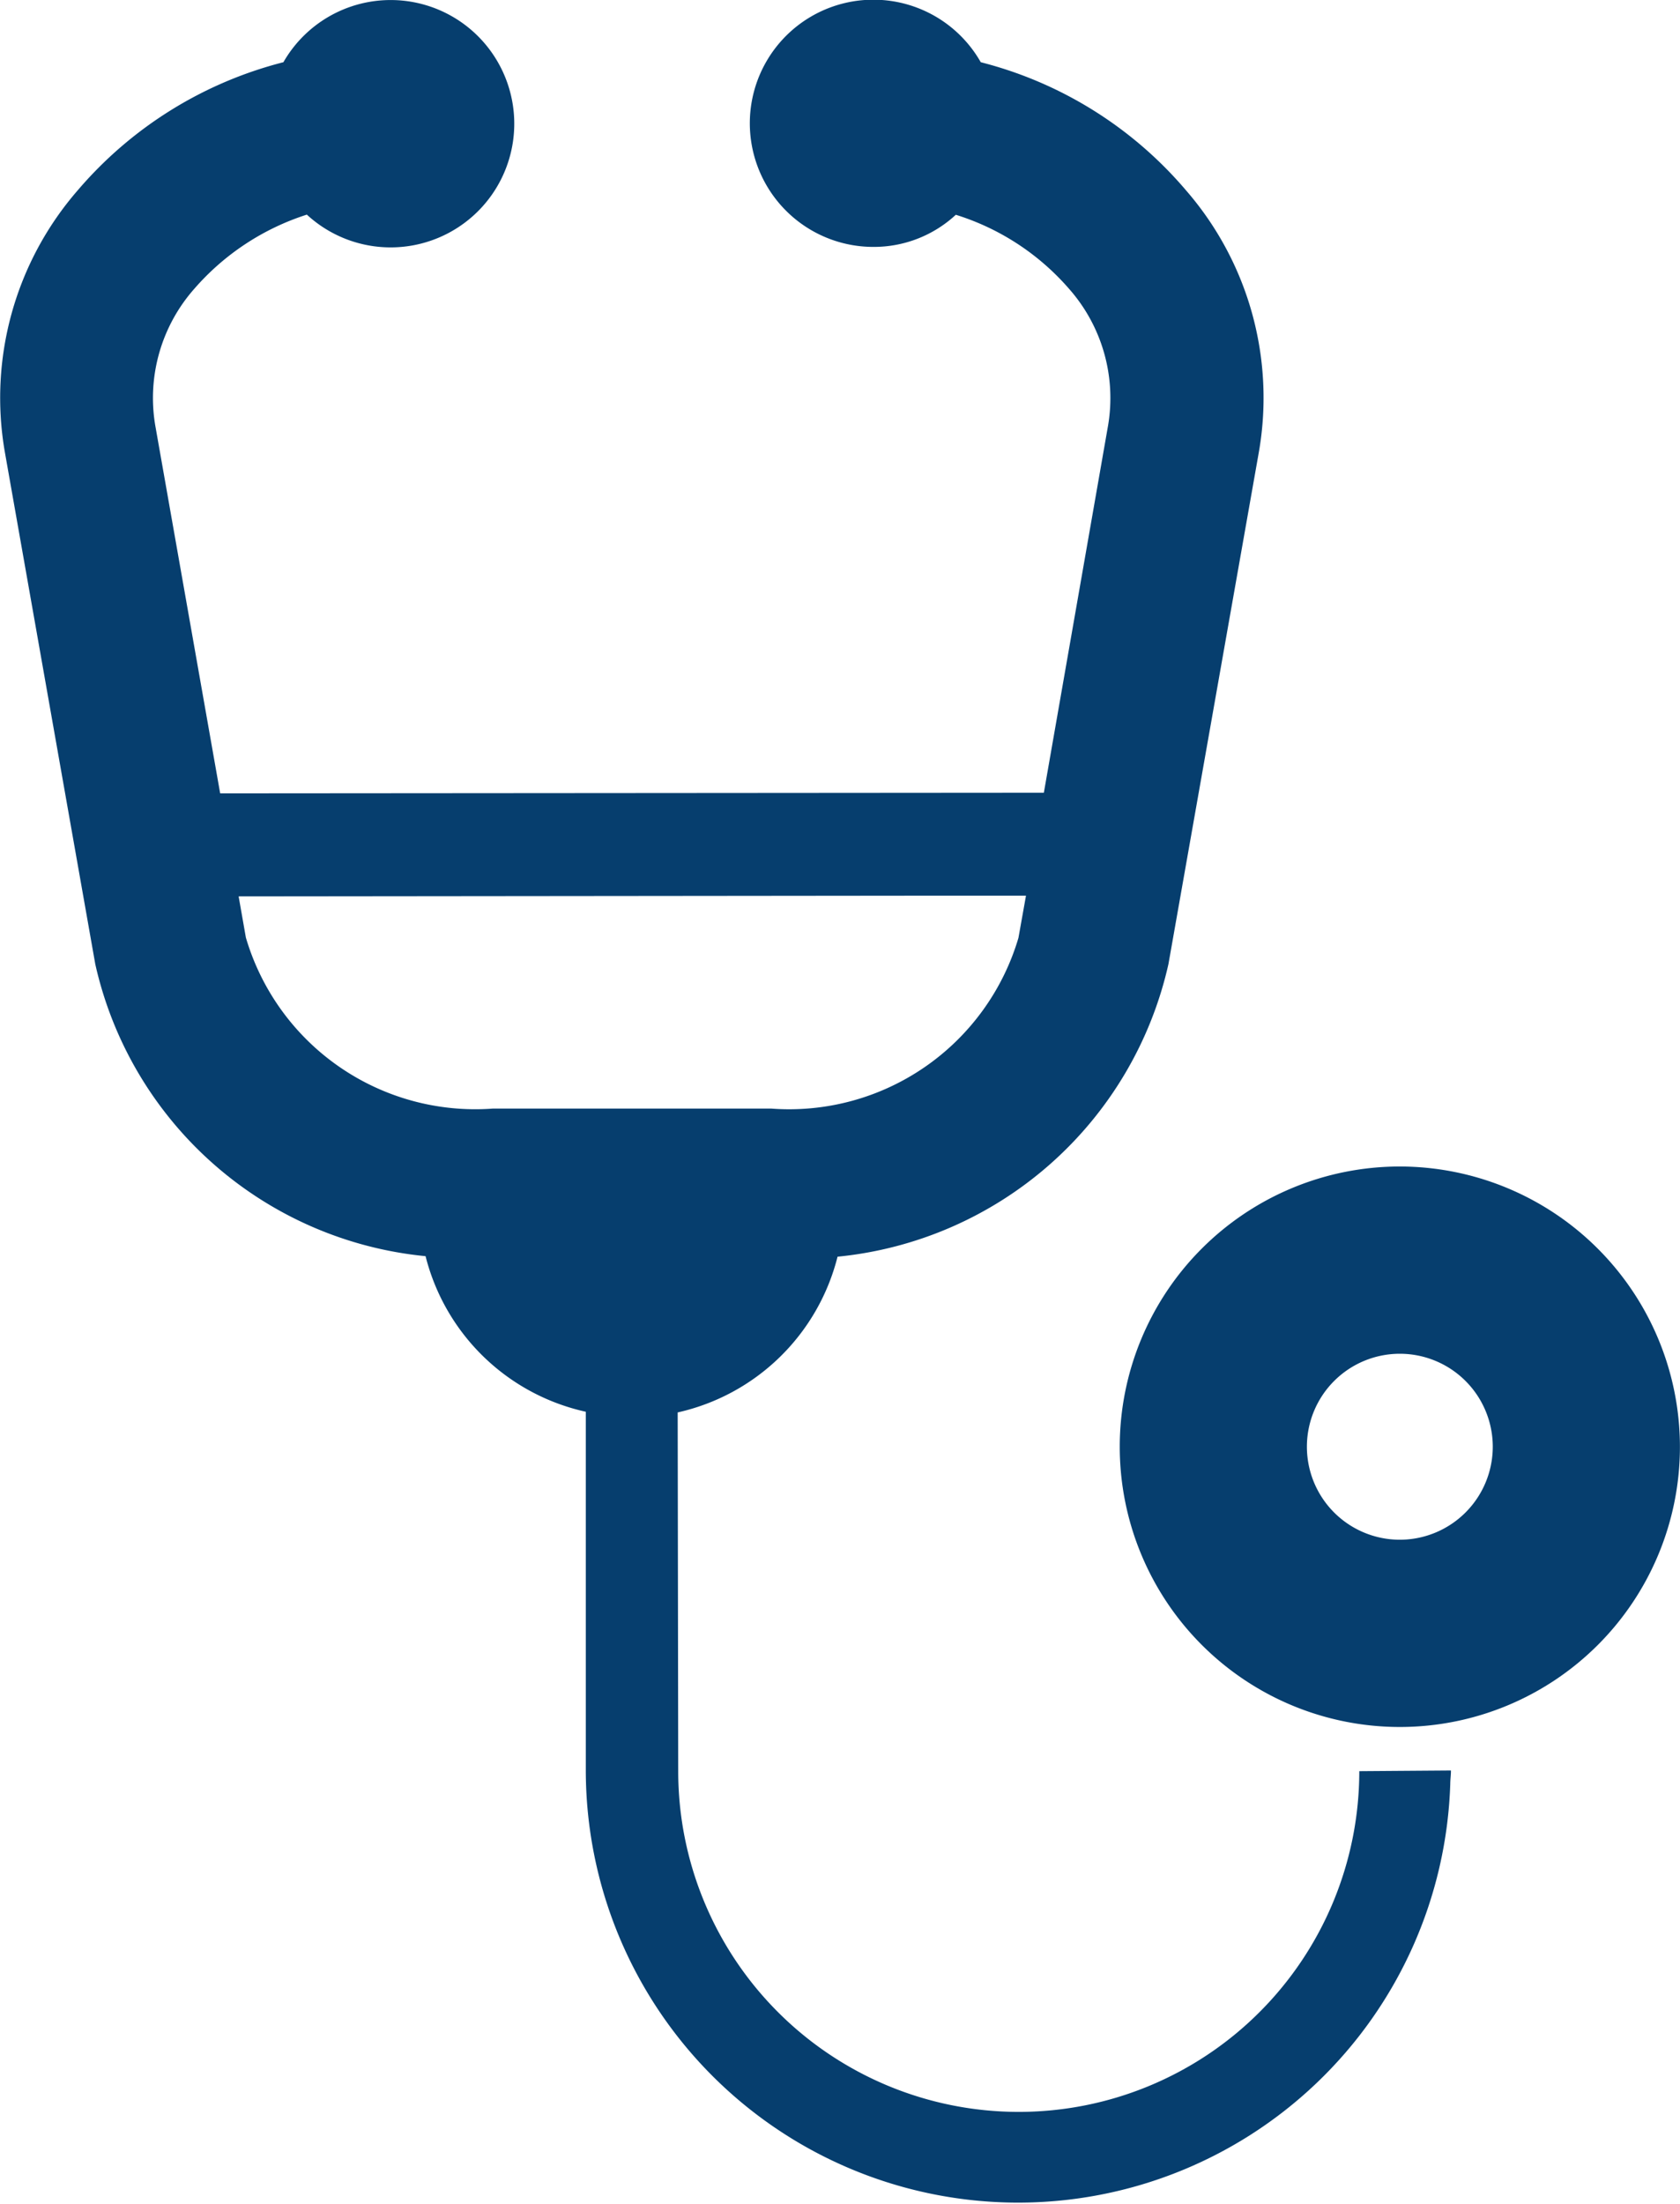
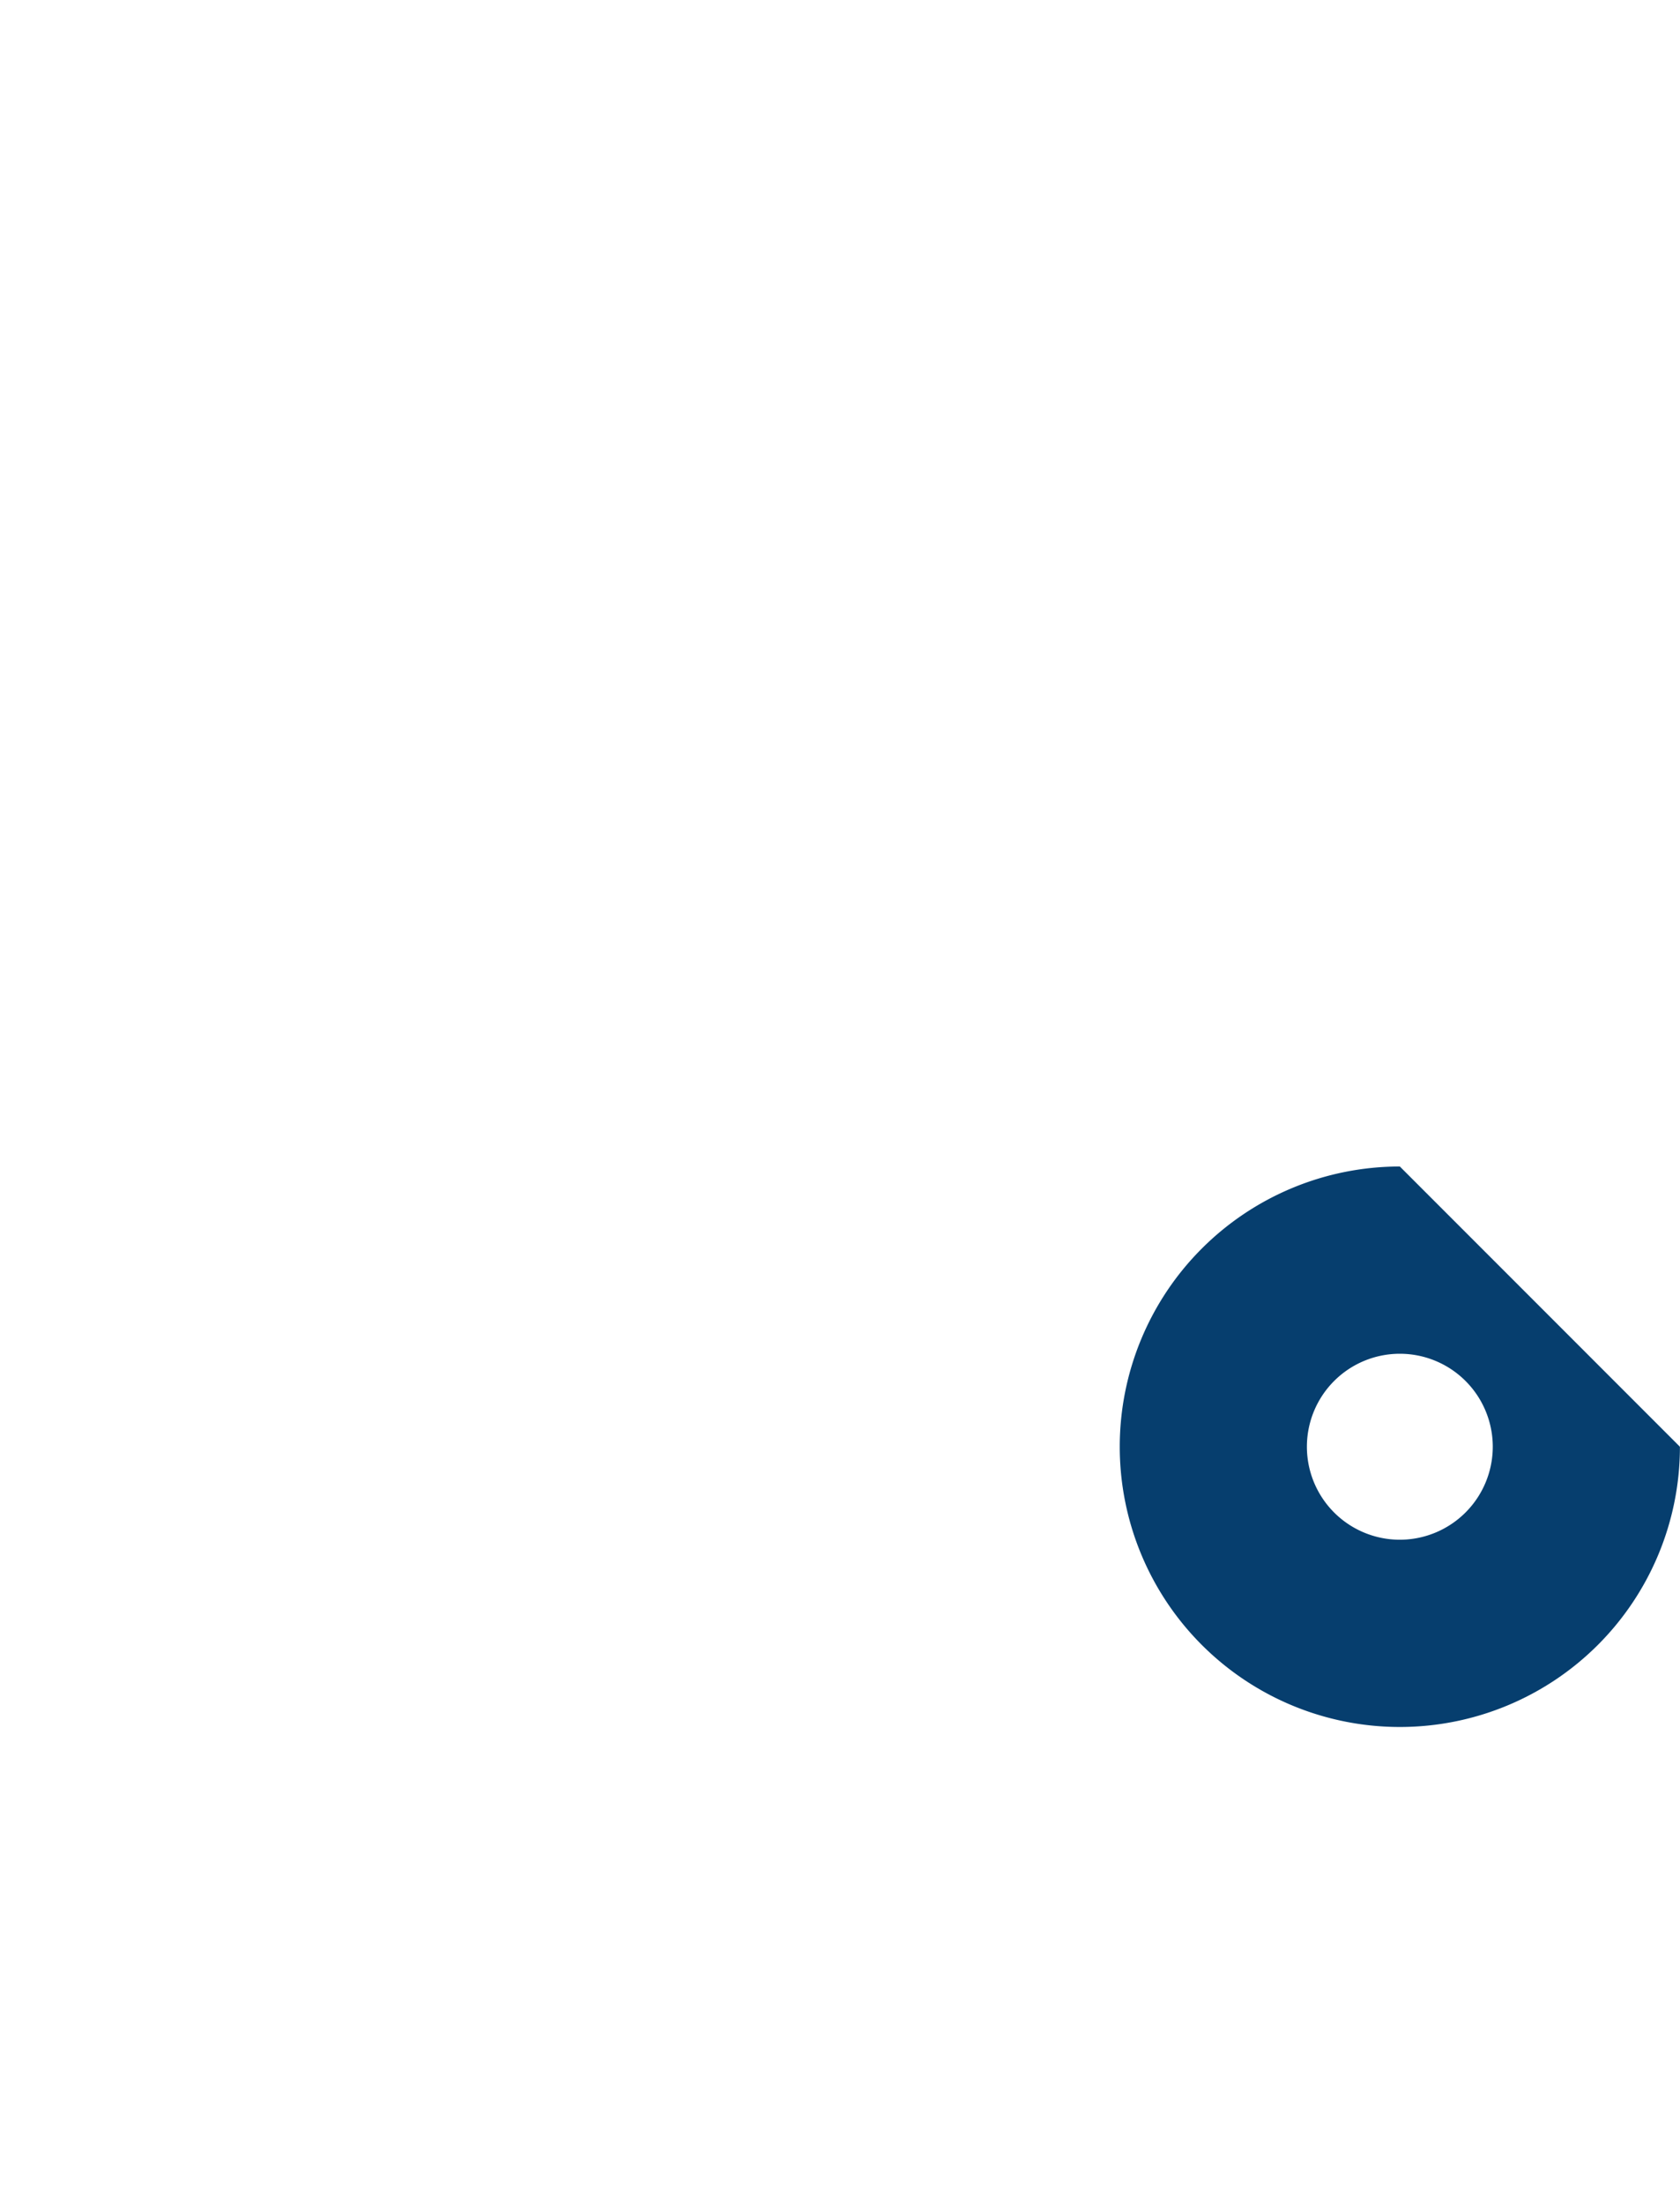
<svg xmlns="http://www.w3.org/2000/svg" width="22.289" height="29.229" viewBox="0 0 22.289 29.229">
  <g id="聴診器のアイコン素材_2" data-name="聴診器のアイコン素材 2" transform="translate(-60.788)">
-     <path id="パス_41" data-name="パス 41" d="M80.038,23.486s0-.006,0-.009l-1.216.009a4.518,4.518,0,1,1-9.036,0l-.007-4.757A2.822,2.822,0,0,0,71.9,16.664a5,5,0,0,0,4.39-3.88l1.2-6.791a4.193,4.193,0,0,0-.966-3.468,5.287,5.287,0,0,0-2.724-1.7,1.639,1.639,0,1,0-1.424,2.449,1.6,1.6,0,0,0,1.093-.426,3.279,3.279,0,0,1,1.5.979,2.187,2.187,0,0,1,.521,1.81l-.853,4.875-10.928.008-.862-4.883a2.186,2.186,0,0,1,.521-1.81,3.319,3.319,0,0,1,1.491-.981A1.64,1.64,0,1,0,64.548.825a5.316,5.316,0,0,0-2.73,1.7,4.194,4.194,0,0,0-.966,3.468l1.2,6.791a4.986,4.986,0,0,0,4.382,3.873,2.818,2.818,0,0,0,2.126,2.063v4.765a5.736,5.736,0,0,0,11.469.171c0-.057.009-.114.009-.171Zm-16.084-11.6,8.892-.009H74.4l-.1.559A3.172,3.172,0,0,1,71.02,14.7H67.327a3.172,3.172,0,0,1-3.277-2.268Z" transform="translate(0)" fill="#063e6e" />
-     <path id="パス_42" data-name="パス 42" d="M324.732,270.956a3.716,3.716,0,1,0,3.716,3.716A3.72,3.72,0,0,0,324.732,270.956Zm0,4.949a1.233,1.233,0,1,1,1.233-1.233A1.234,1.234,0,0,1,324.732,275.905Z" transform="translate(-245.372 -255.488)" fill="#063e6e" />
+     <path id="パス_42" data-name="パス 42" d="M324.732,270.956a3.716,3.716,0,1,0,3.716,3.716Zm0,4.949a1.233,1.233,0,1,1,1.233-1.233A1.234,1.234,0,0,1,324.732,275.905Z" transform="translate(-245.372 -255.488)" fill="#063e6e" />
  </g>
</svg>